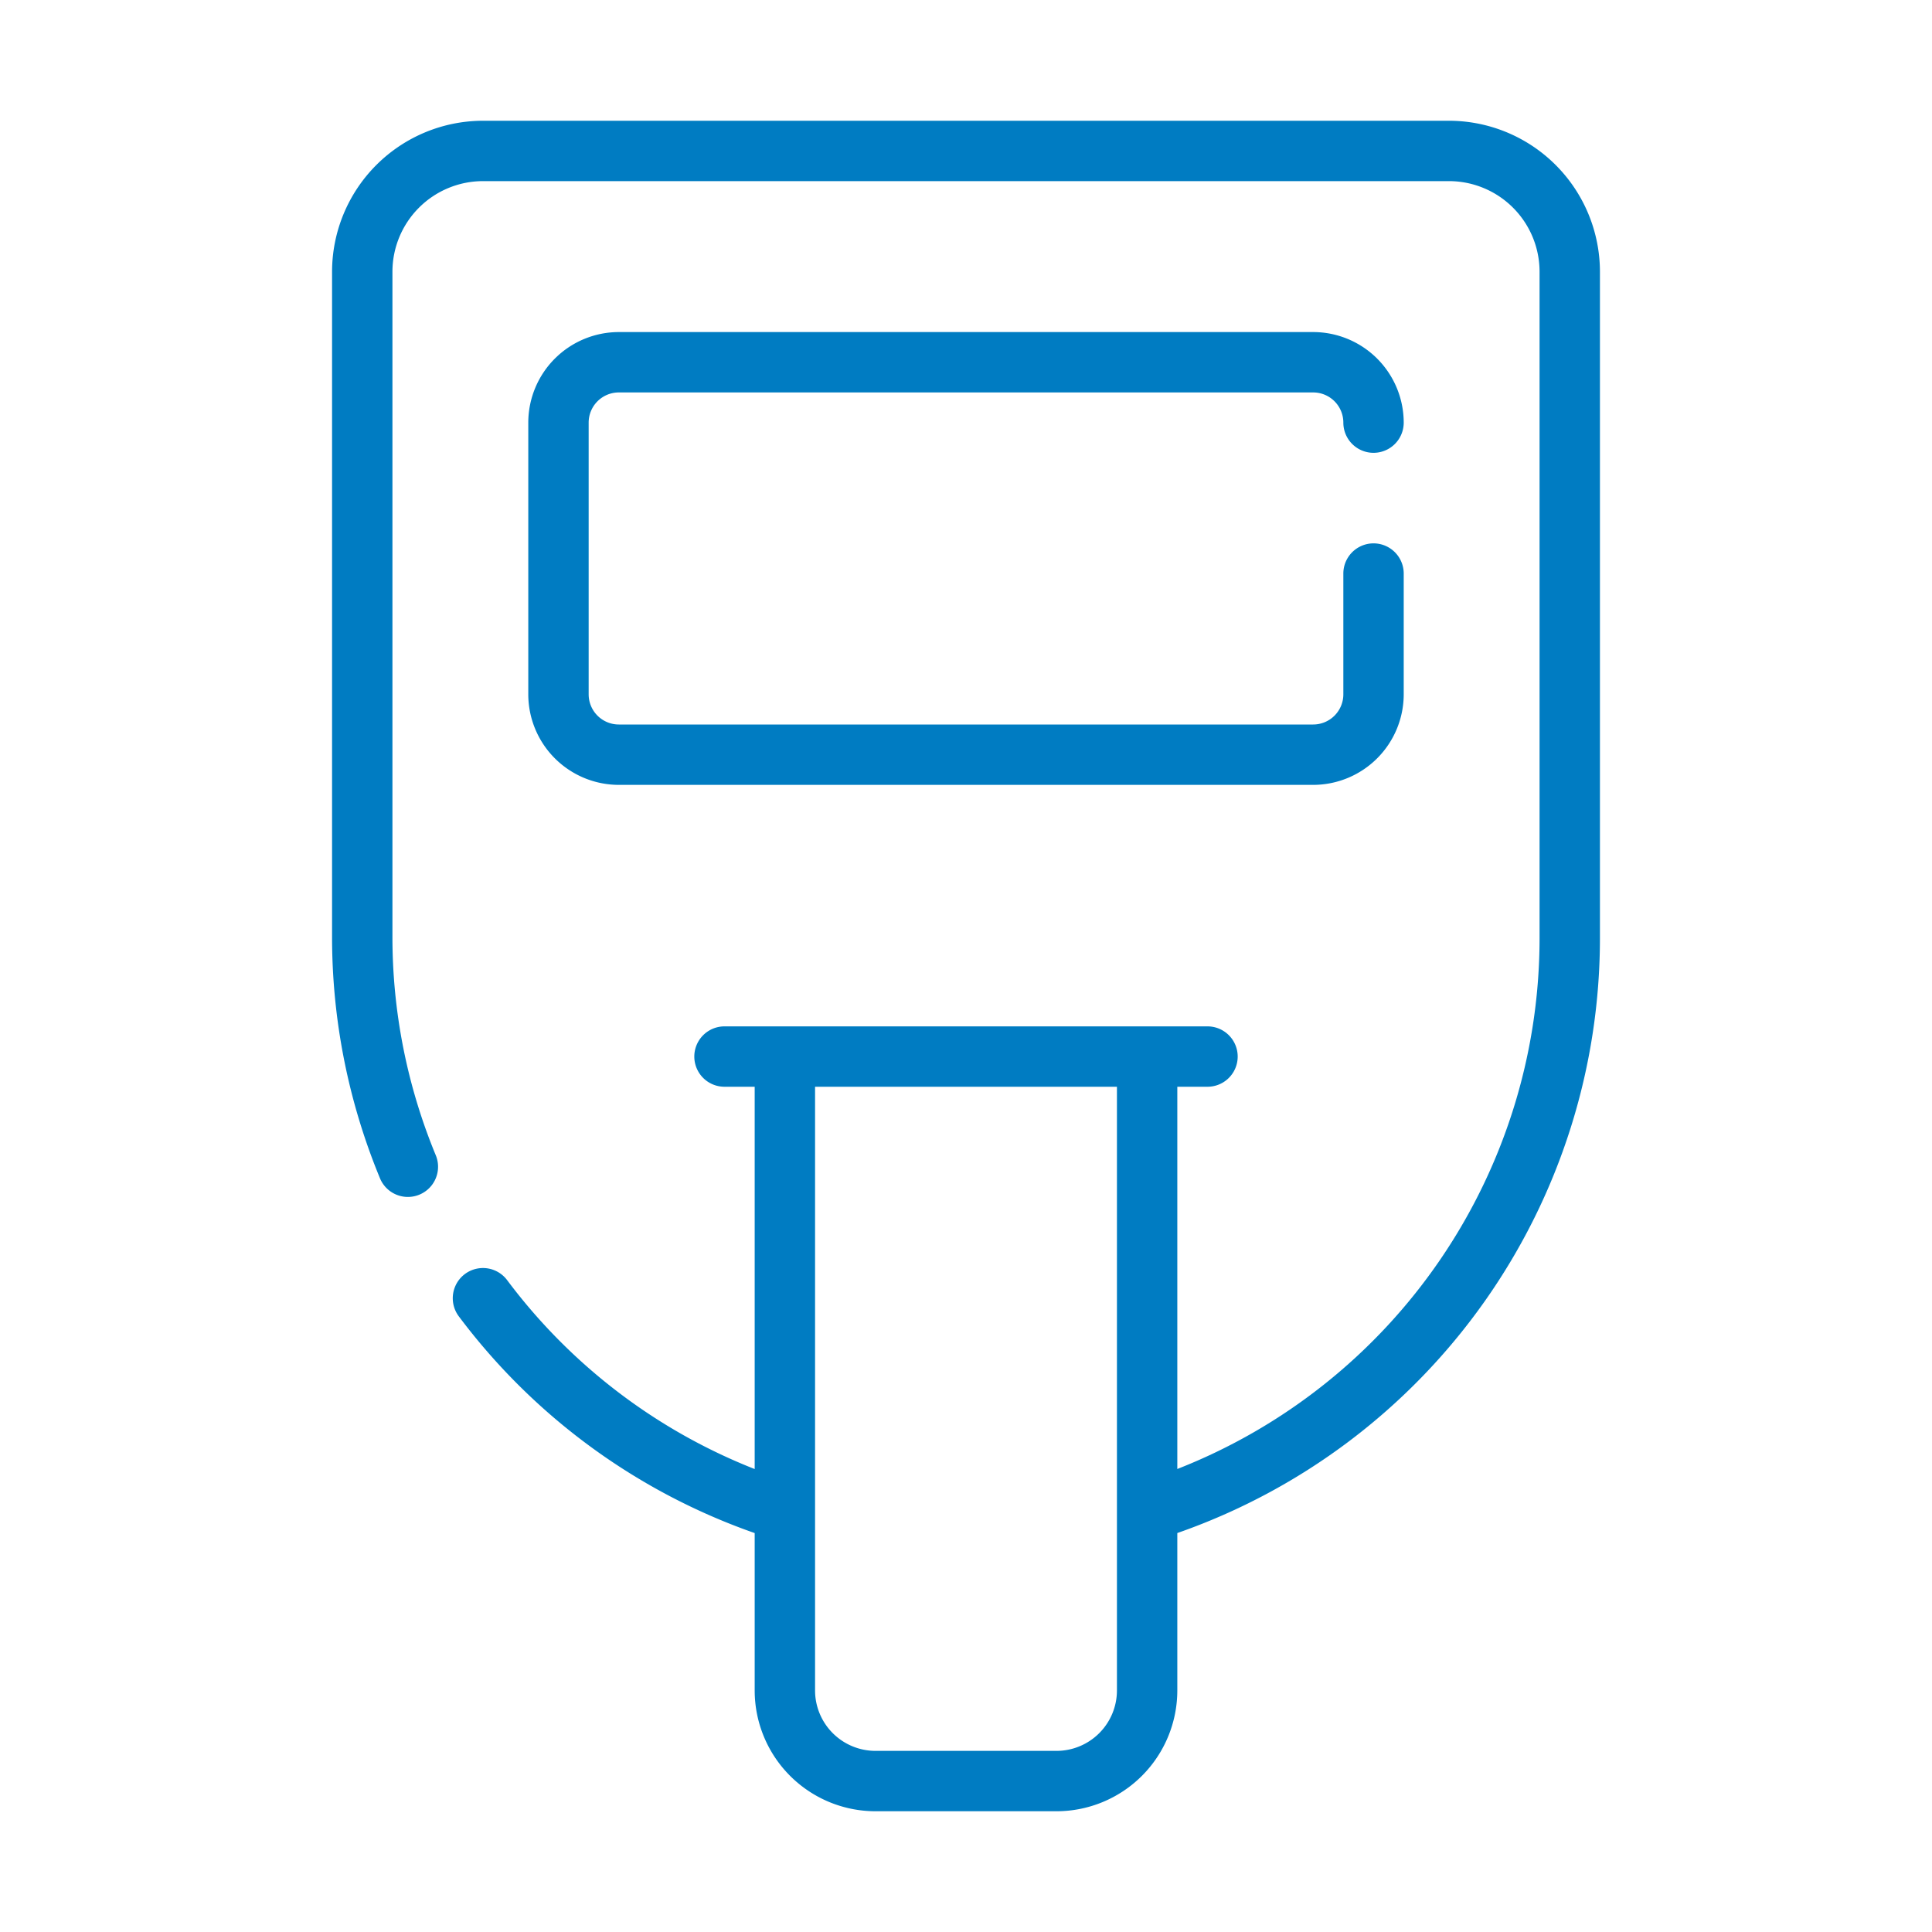
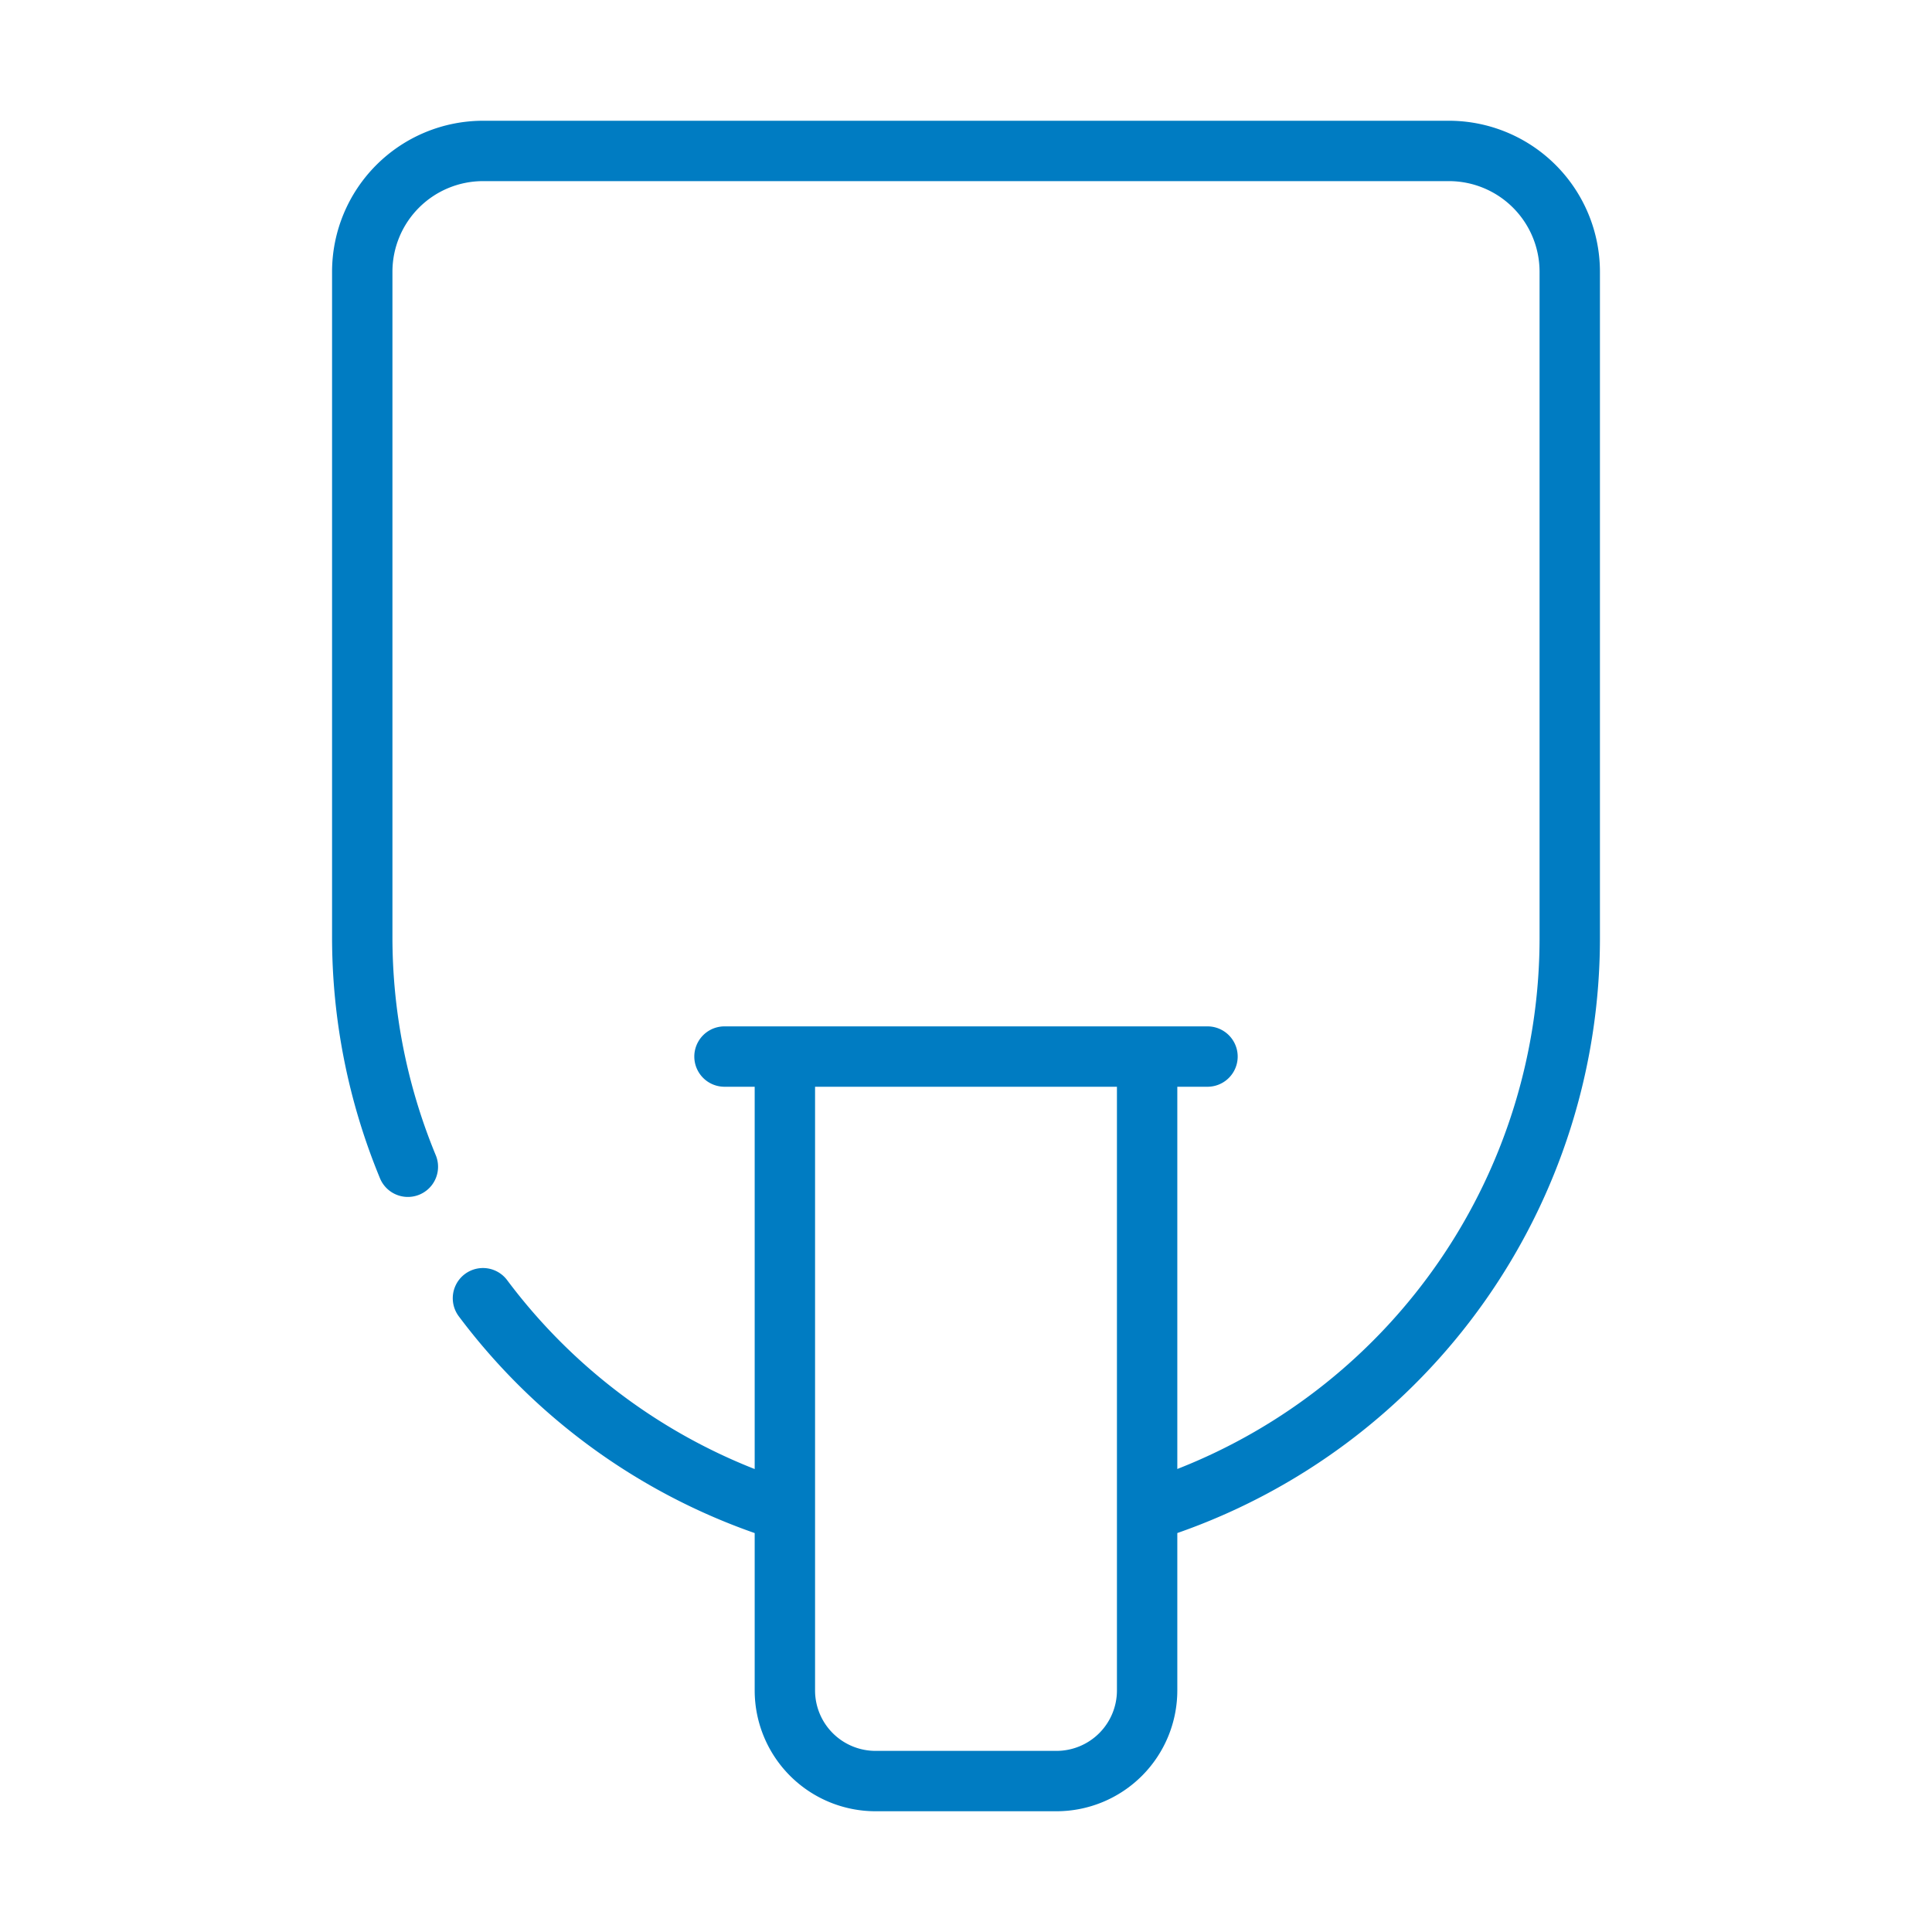
<svg xmlns="http://www.w3.org/2000/svg" version="1.1" width="512" height="512" x="0" y="0" viewBox="0 0 64 64" style="enable-background:new 0 0 512 512" xml:space="preserve" class="">
  <g>
    <path d="M11 9v22a20.906 20.906 0 0 0 1.596 8.053 1 1 0 0 0 1.847-.766A18.908 18.908 0 0 1 13 31V9a3.003 3.003 0 0 1 3-3h32a3.003 3.003 0 0 1 3 3v22a18.892 18.892 0 0 1-12 17.662V36h1a1 1 0 0 0 0-2H24a1 1 0 0 0 0 2h1v12.664a18.864 18.864 0 0 1-8.201-6.259 1 1 0 0 0-1.6 1.201A20.844 20.844 0 0 0 25 50.785V56a4.004 4.004 0 0 0 4 4h6a4.004 4.004 0 0 0 4-4v-5.216A20.876 20.876 0 0 0 53 31V9a5.006 5.006 0 0 0-5-5H16a5.006 5.006 0 0 0-5 5Zm24 49h-6a2.003 2.003 0 0 1-2-2V36h10v20a2.003 2.003 0 0 1-2 2Z" fill="#007cc2" opacity="1" data-original="#000000" class="" />
-     <path d="M20.5 13h23a1 1 0 0 1 1 1 1 1 0 0 0 2 0 3.003 3.003 0 0 0-3-3h-23a3.003 3.003 0 0 0-3 3v9a3.003 3.003 0 0 0 3 3h23a3.003 3.003 0 0 0 3-3v-4a1 1 0 0 0-2 0v4a1 1 0 0 1-1 1h-23a1 1 0 0 1-1-1v-9a1 1 0 0 1 1-1Z" fill="#007cc2" opacity="1" data-original="#000000" class="" />
  </g>
</svg>